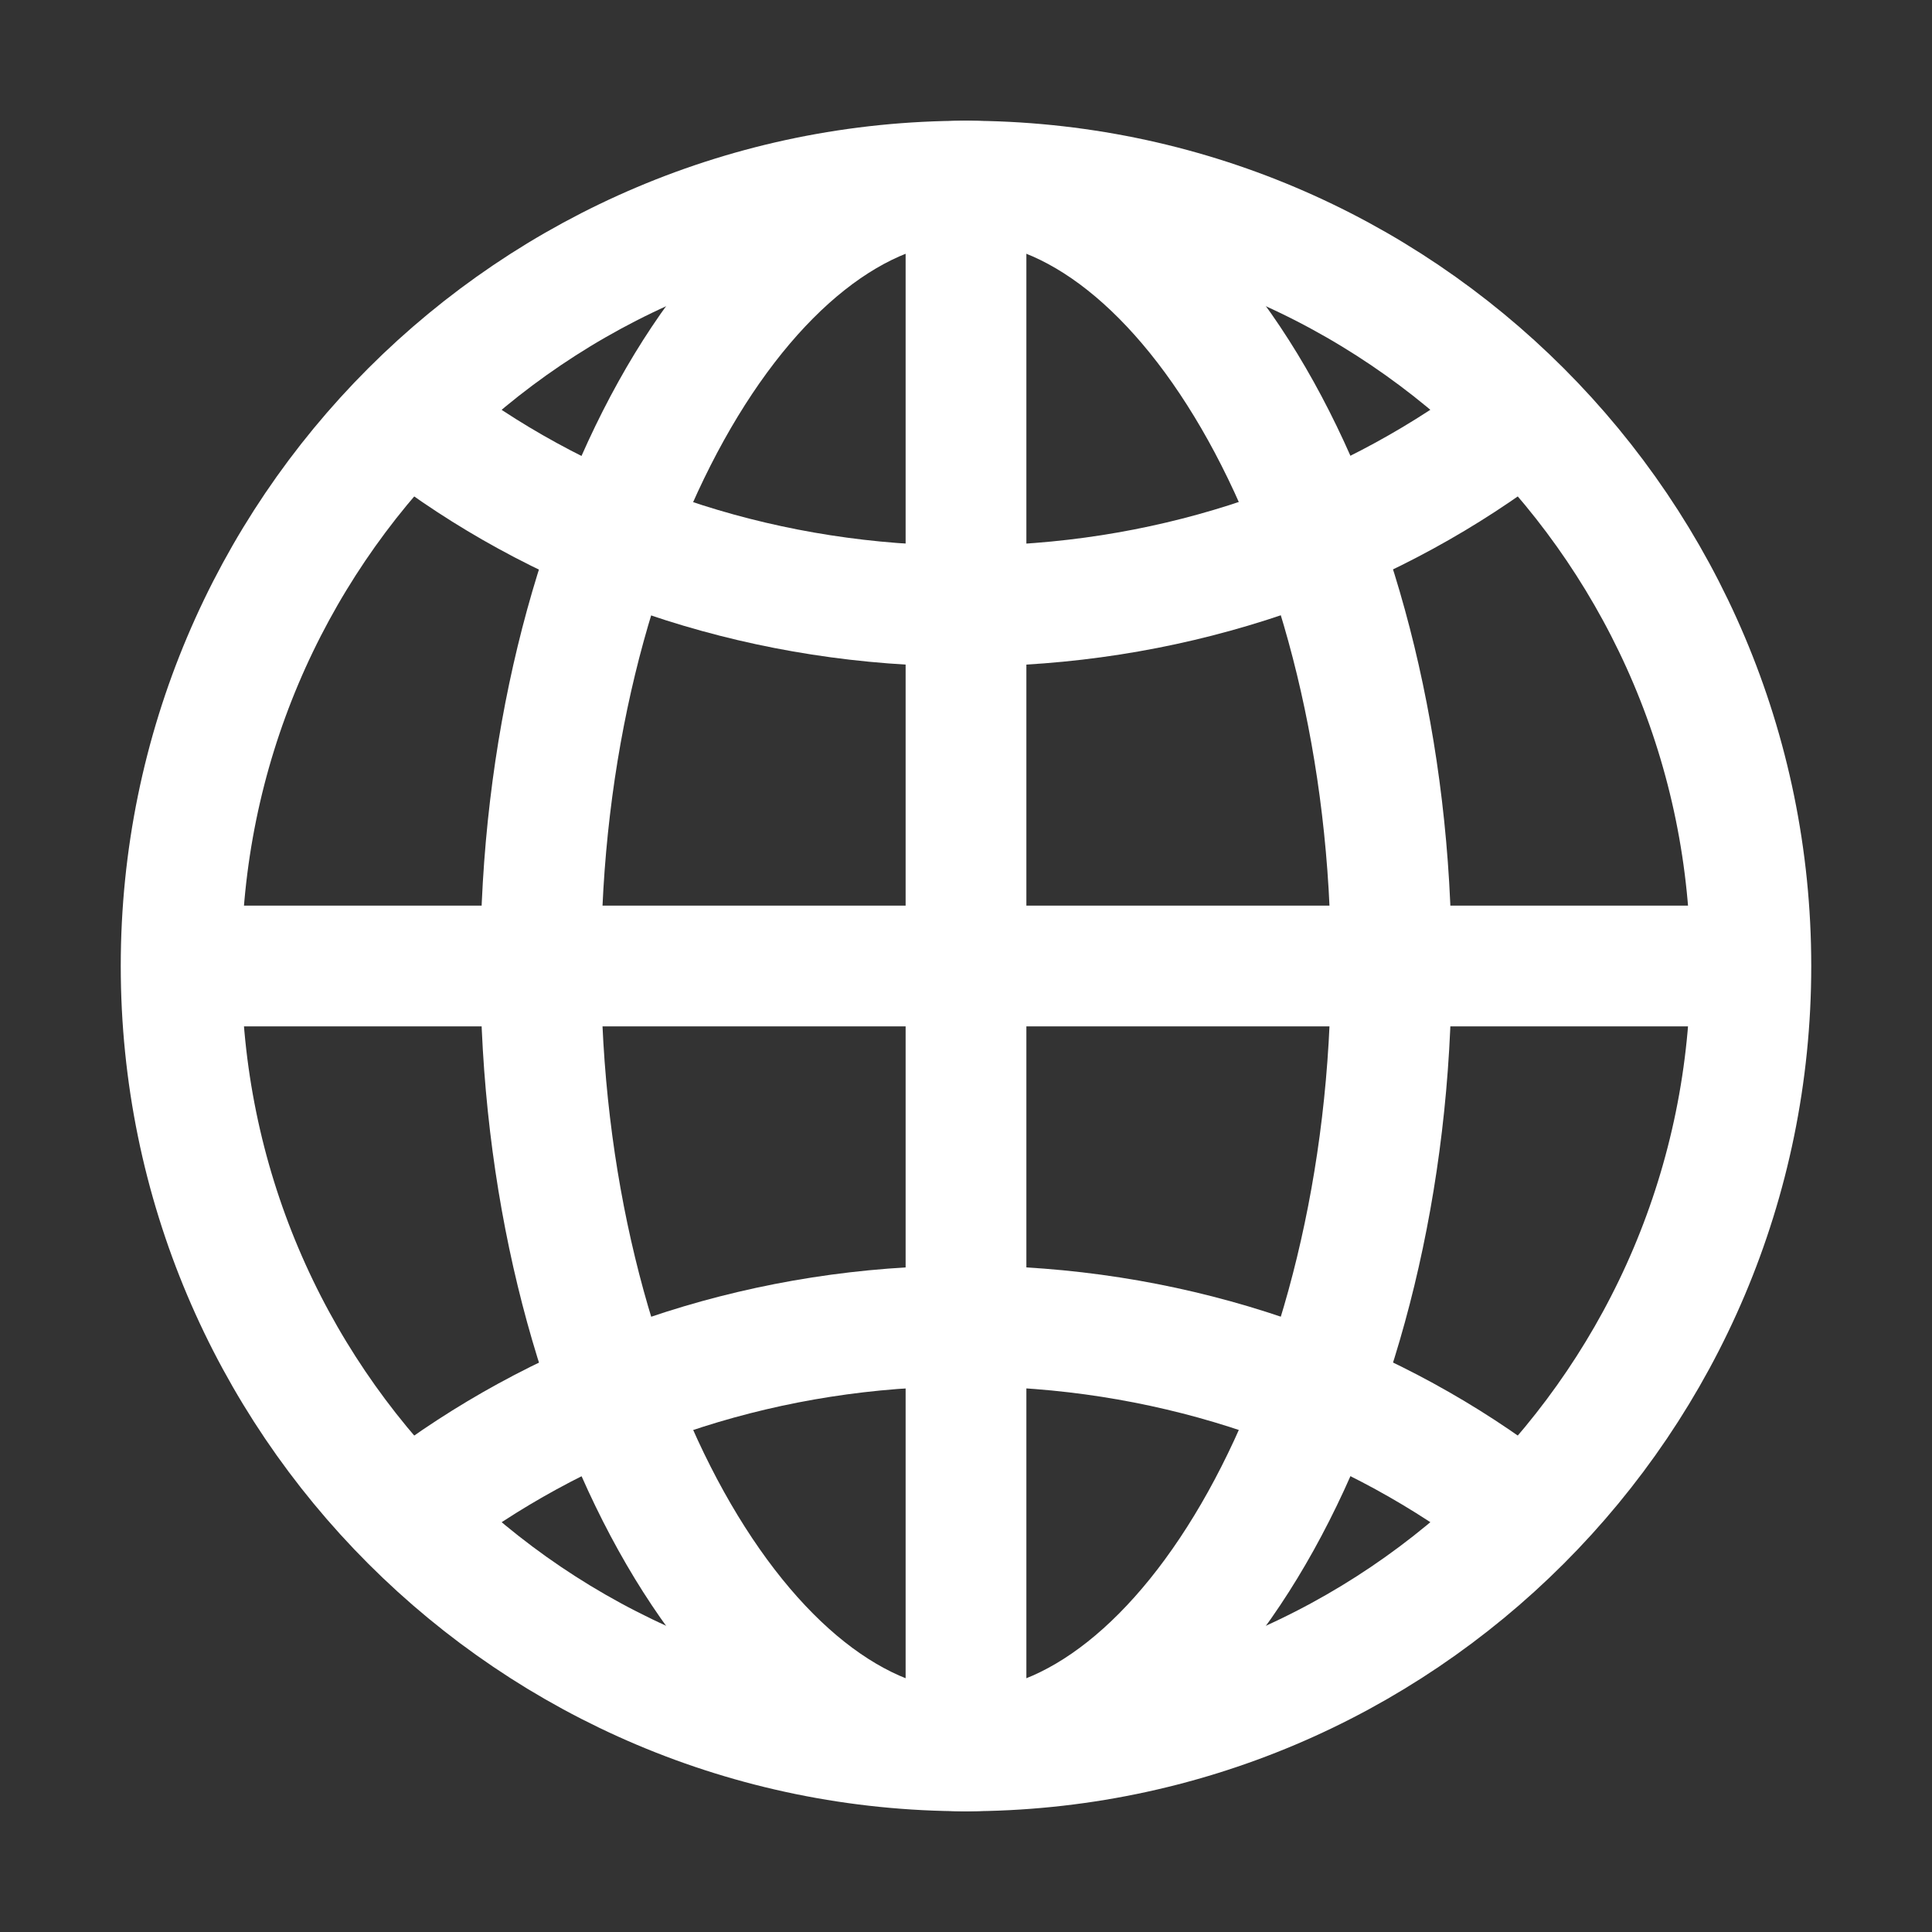
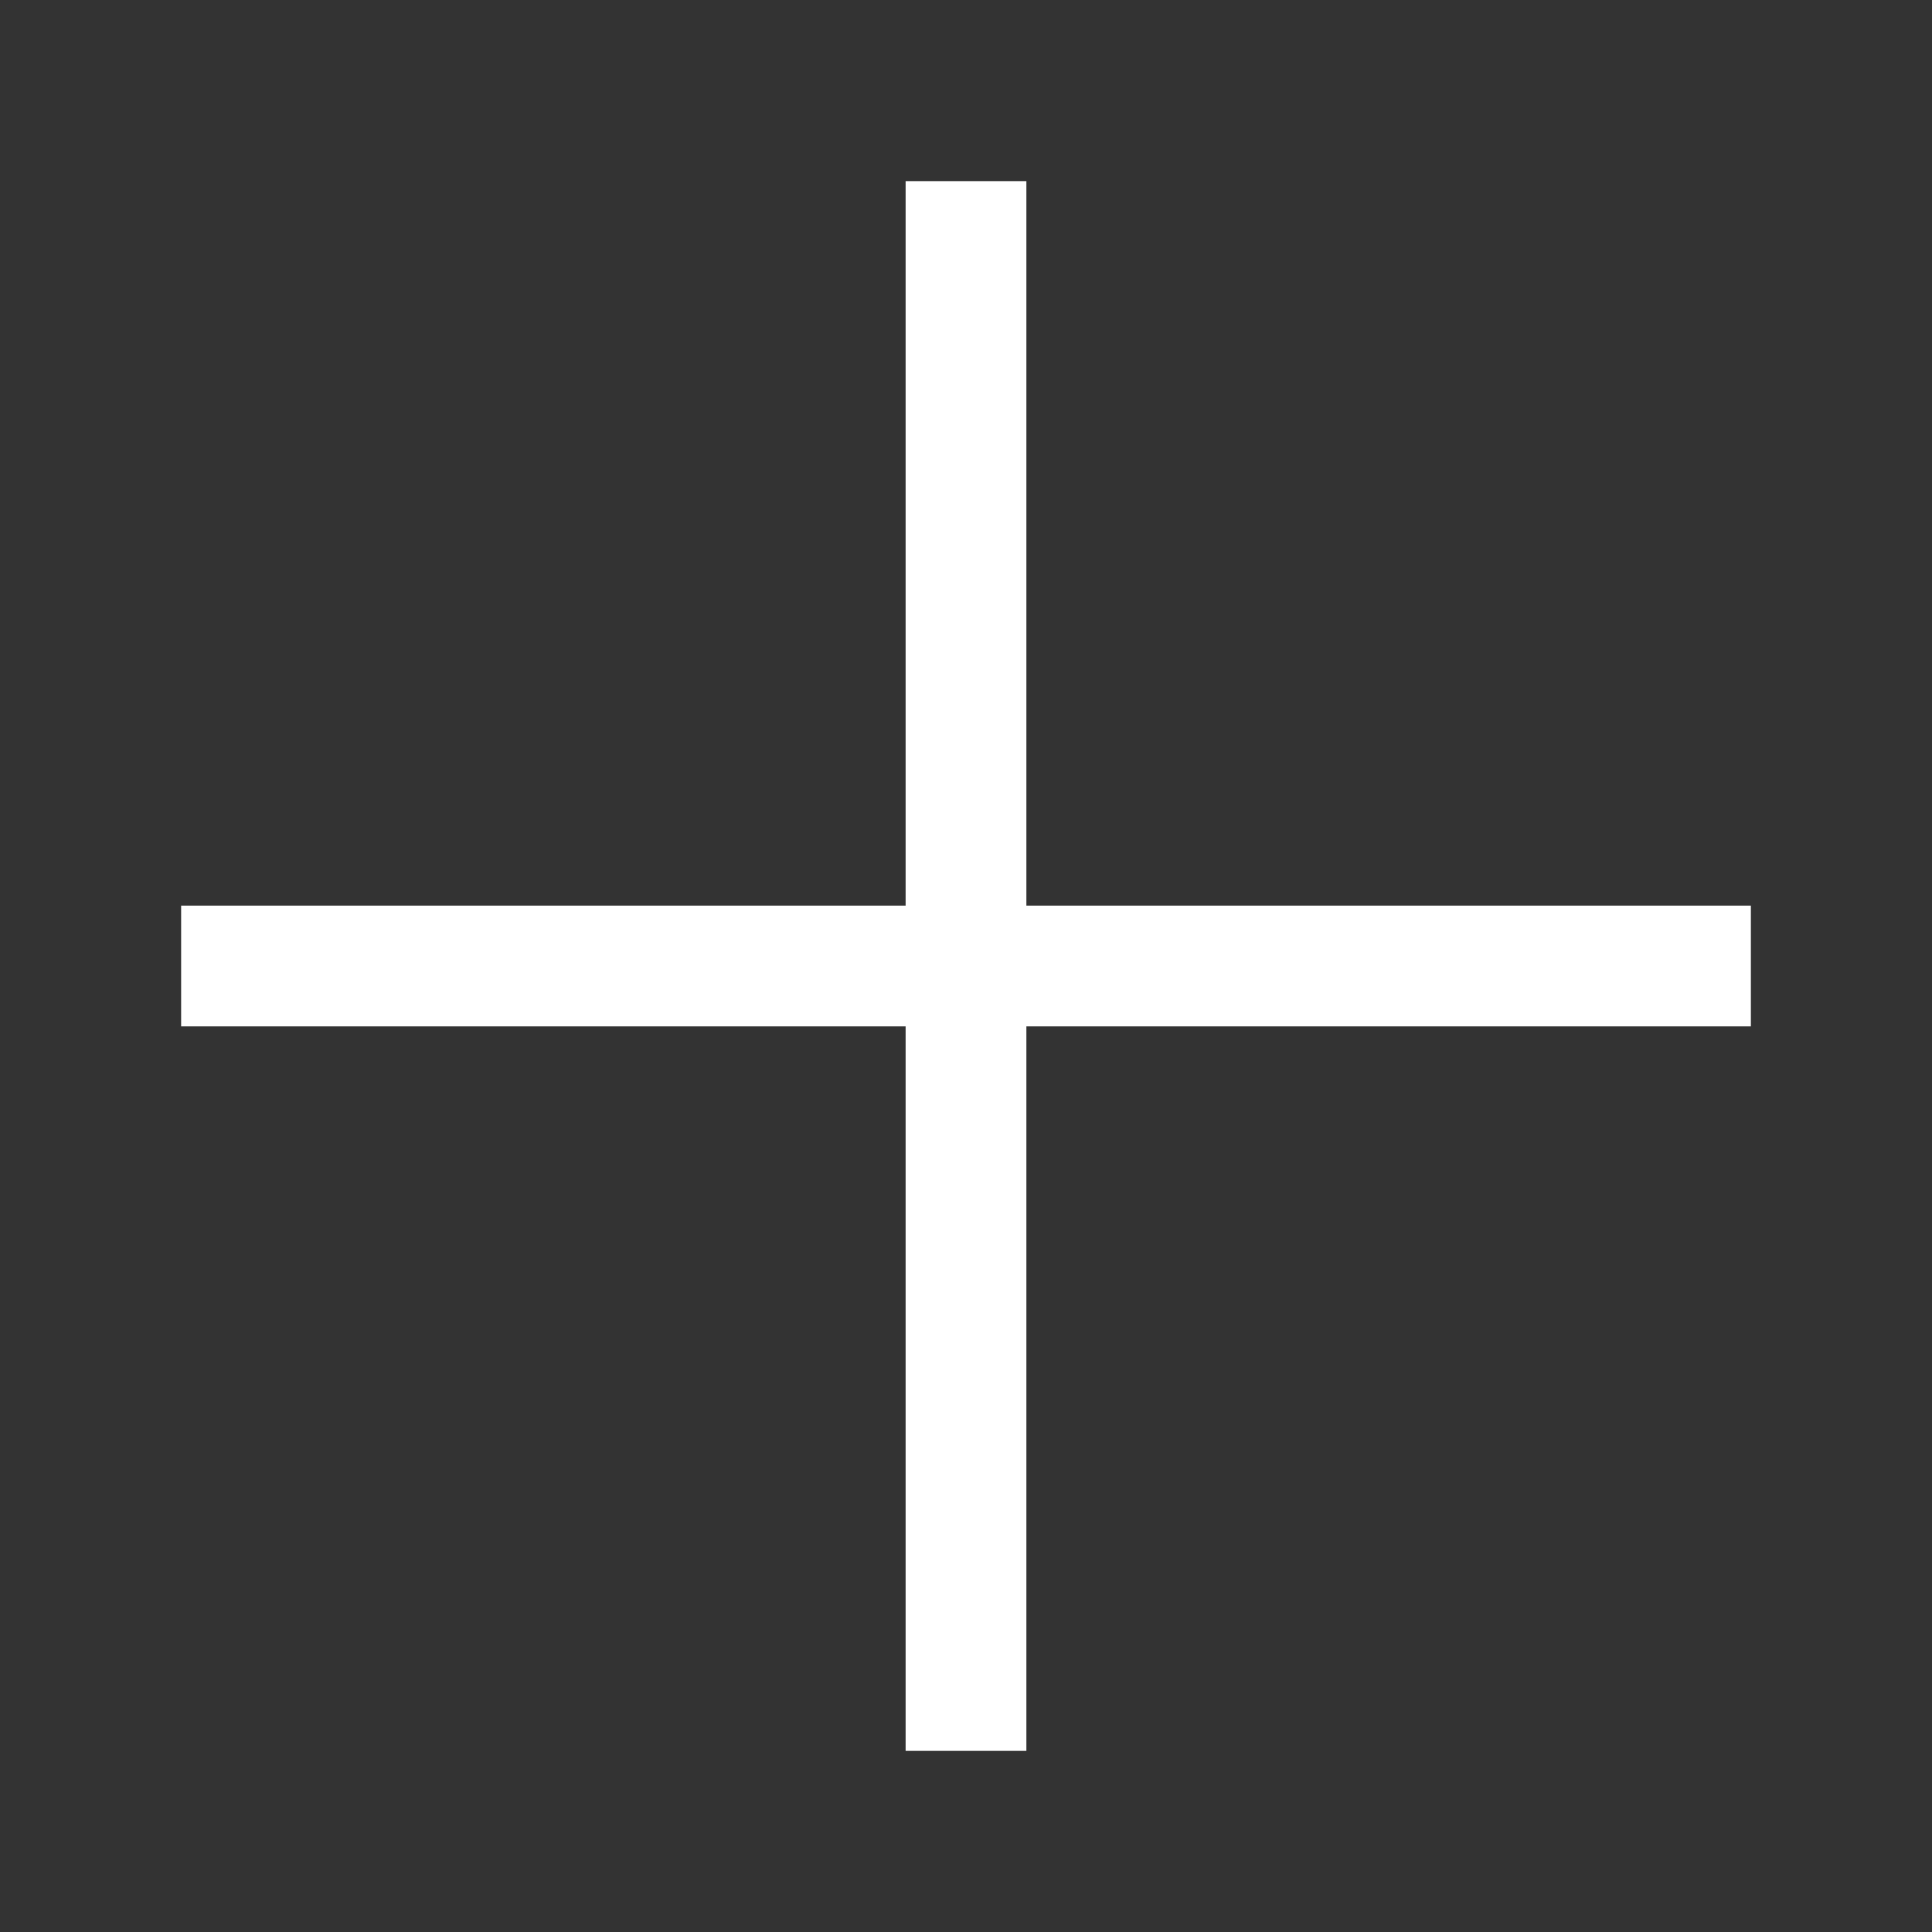
<svg xmlns="http://www.w3.org/2000/svg" version="1.1" id="레이어_1" x="0px" y="0px" viewBox="0 0 512 512" style="enable-background:new 0 0 512 512;" xml:space="preserve">
  <rect x="0" y="0" width="512" height="512" fill="#333333" stroke="none" />
  <style type="text/css">
	.st0{fill:none;stroke:#FFFFFF;stroke-width:32;stroke-miterlimit:10;}
	.st1{fill:none;stroke:#FFFFFF;stroke-width:32;stroke-linecap:round;stroke-linejoin:round;}
</style>
  <title>Globe</title>
-   <path class="st0" d="M256,48C141.1,48,48,141.1,48,256s93.1,208,208,208s208-93.1,208-208S370.9,48,256,48z" />
-   <path class="st0" d="M256,48c-58.1,0-112.7,93.1-112.7,208S197.9,464,256,464s112.7-93.1,112.7-208S314.1,48,256,48z" />
-   <path class="st1" d="M117.3,117.3c38.2,27.2,86.4,43.3,138.7,43.3s100.4-16.2,138.7-43.3 M394.7,394.7  c-38.2-27.1-86.4-43.3-138.7-43.3s-100.4,16.2-138.7,43.3" />
  <path class="st0" d="M256,48v416 M464,256H48" />
</svg>